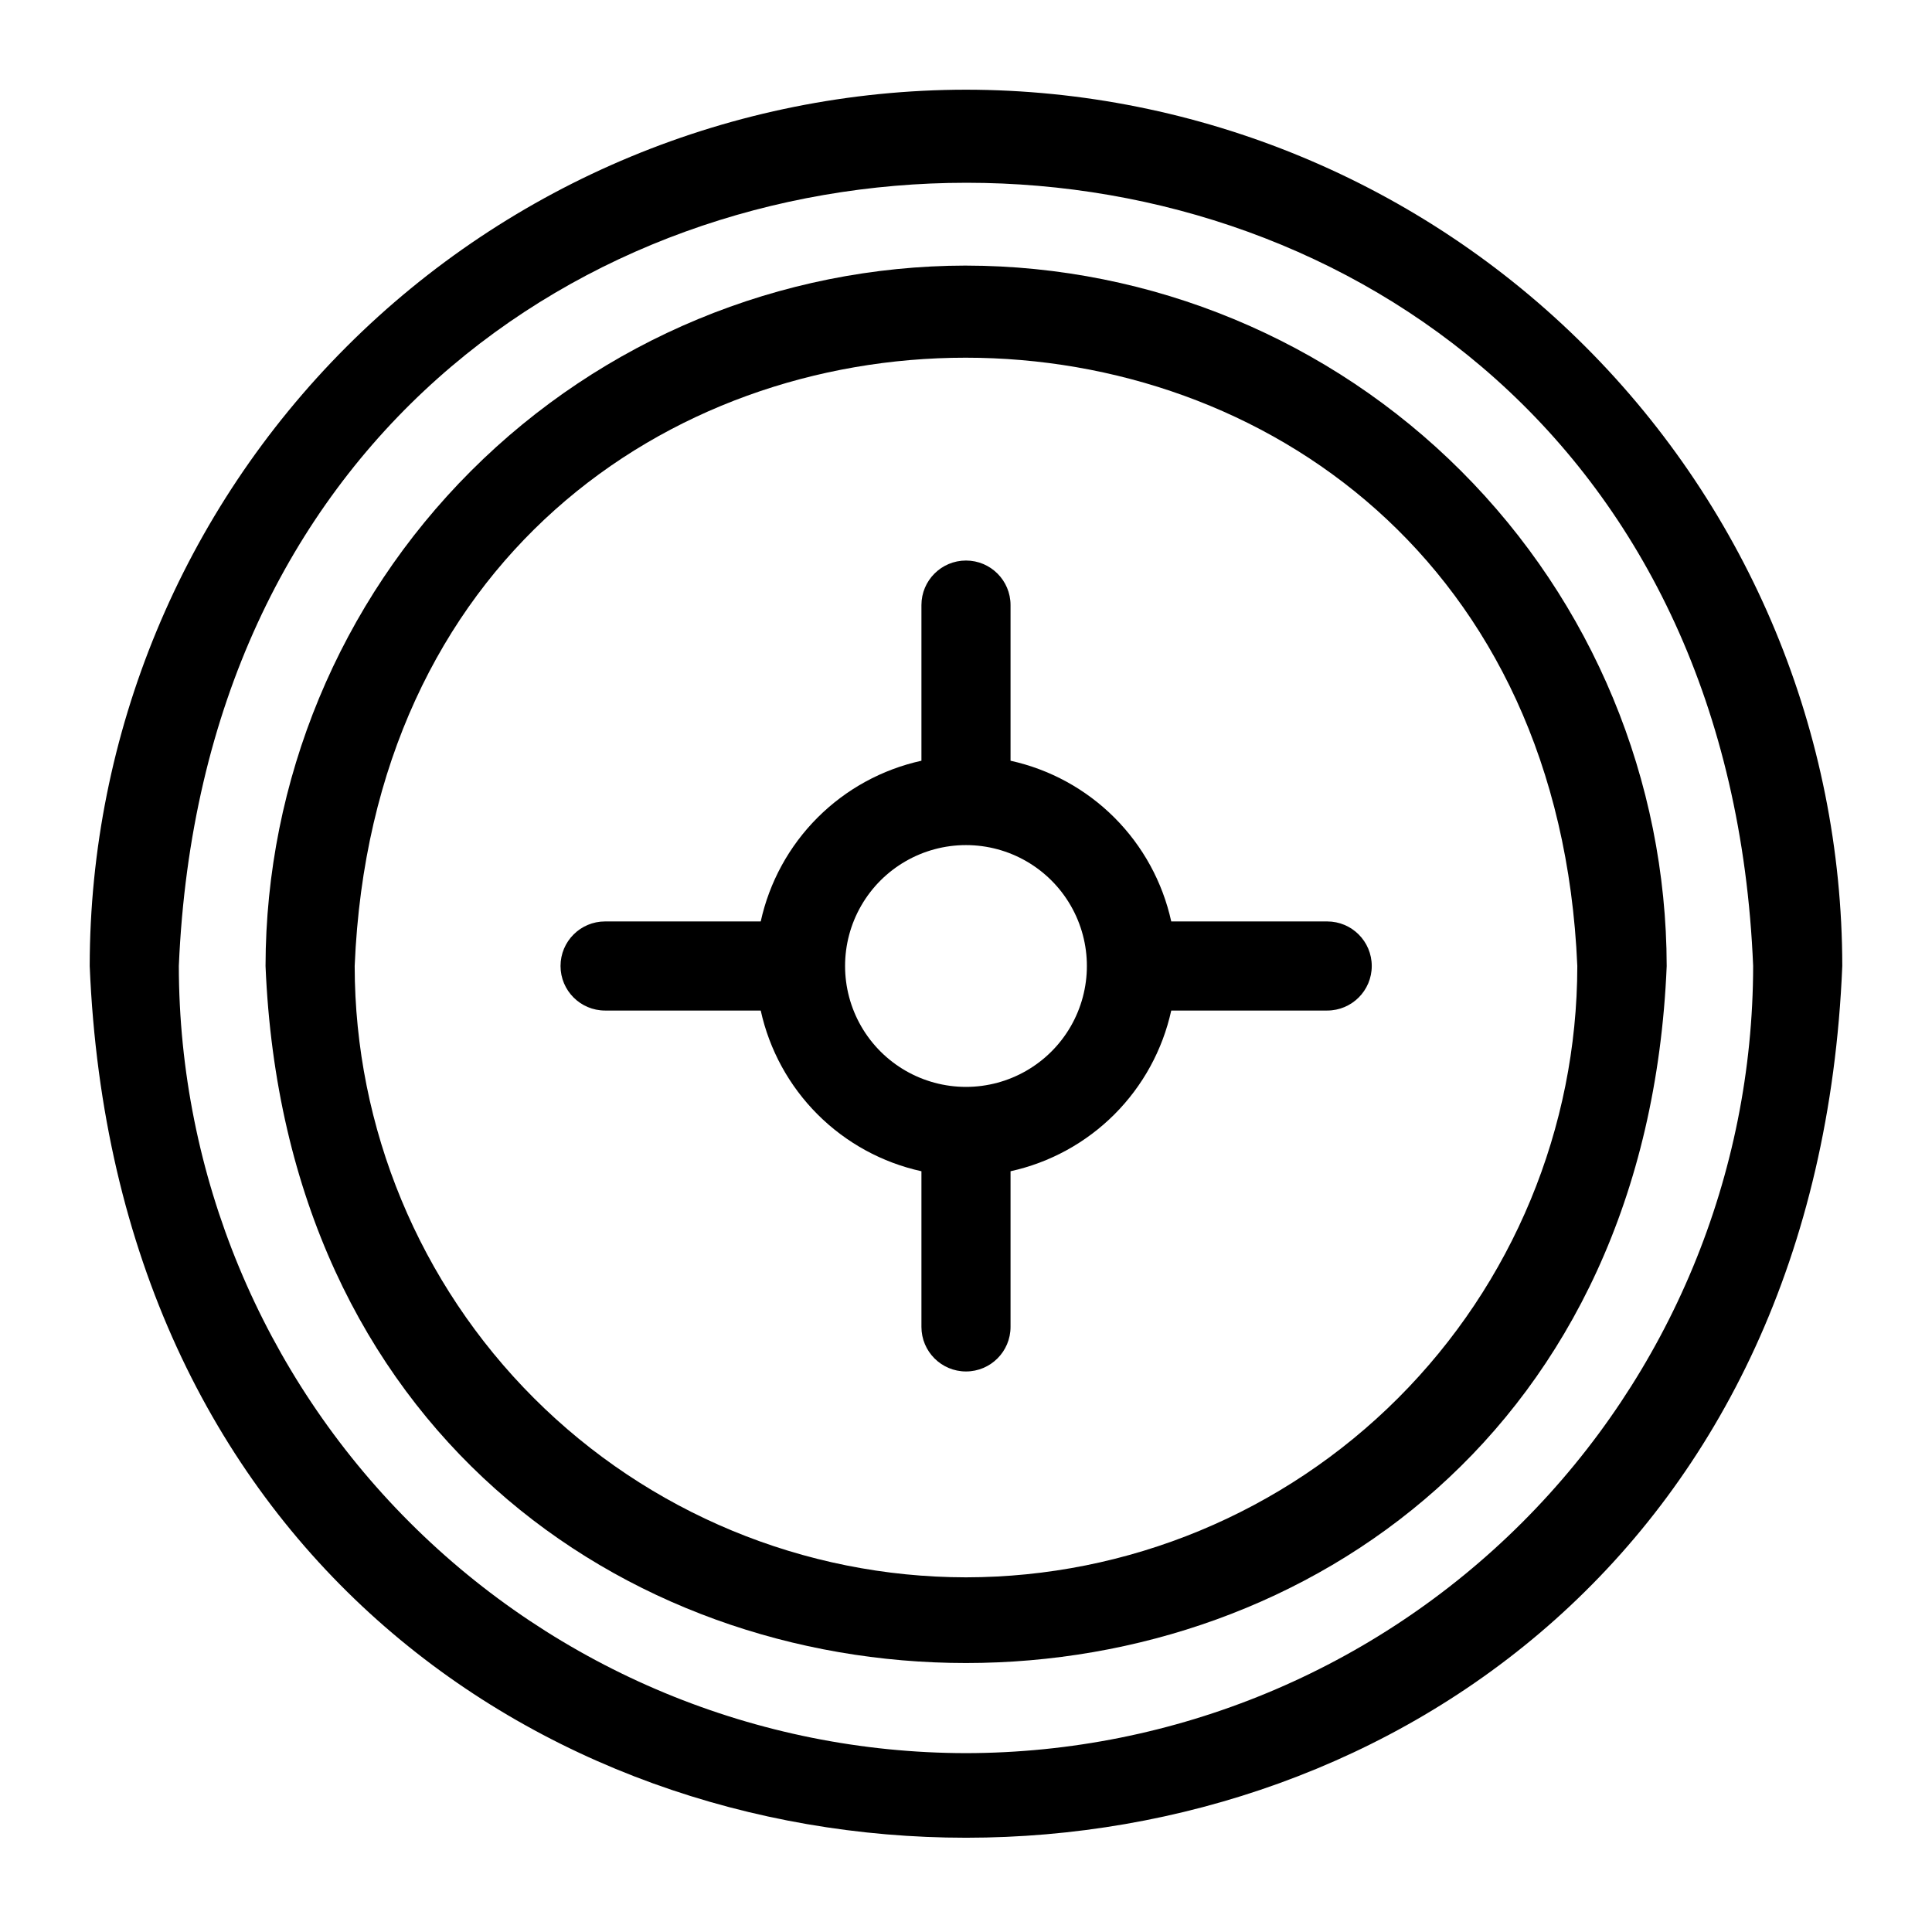
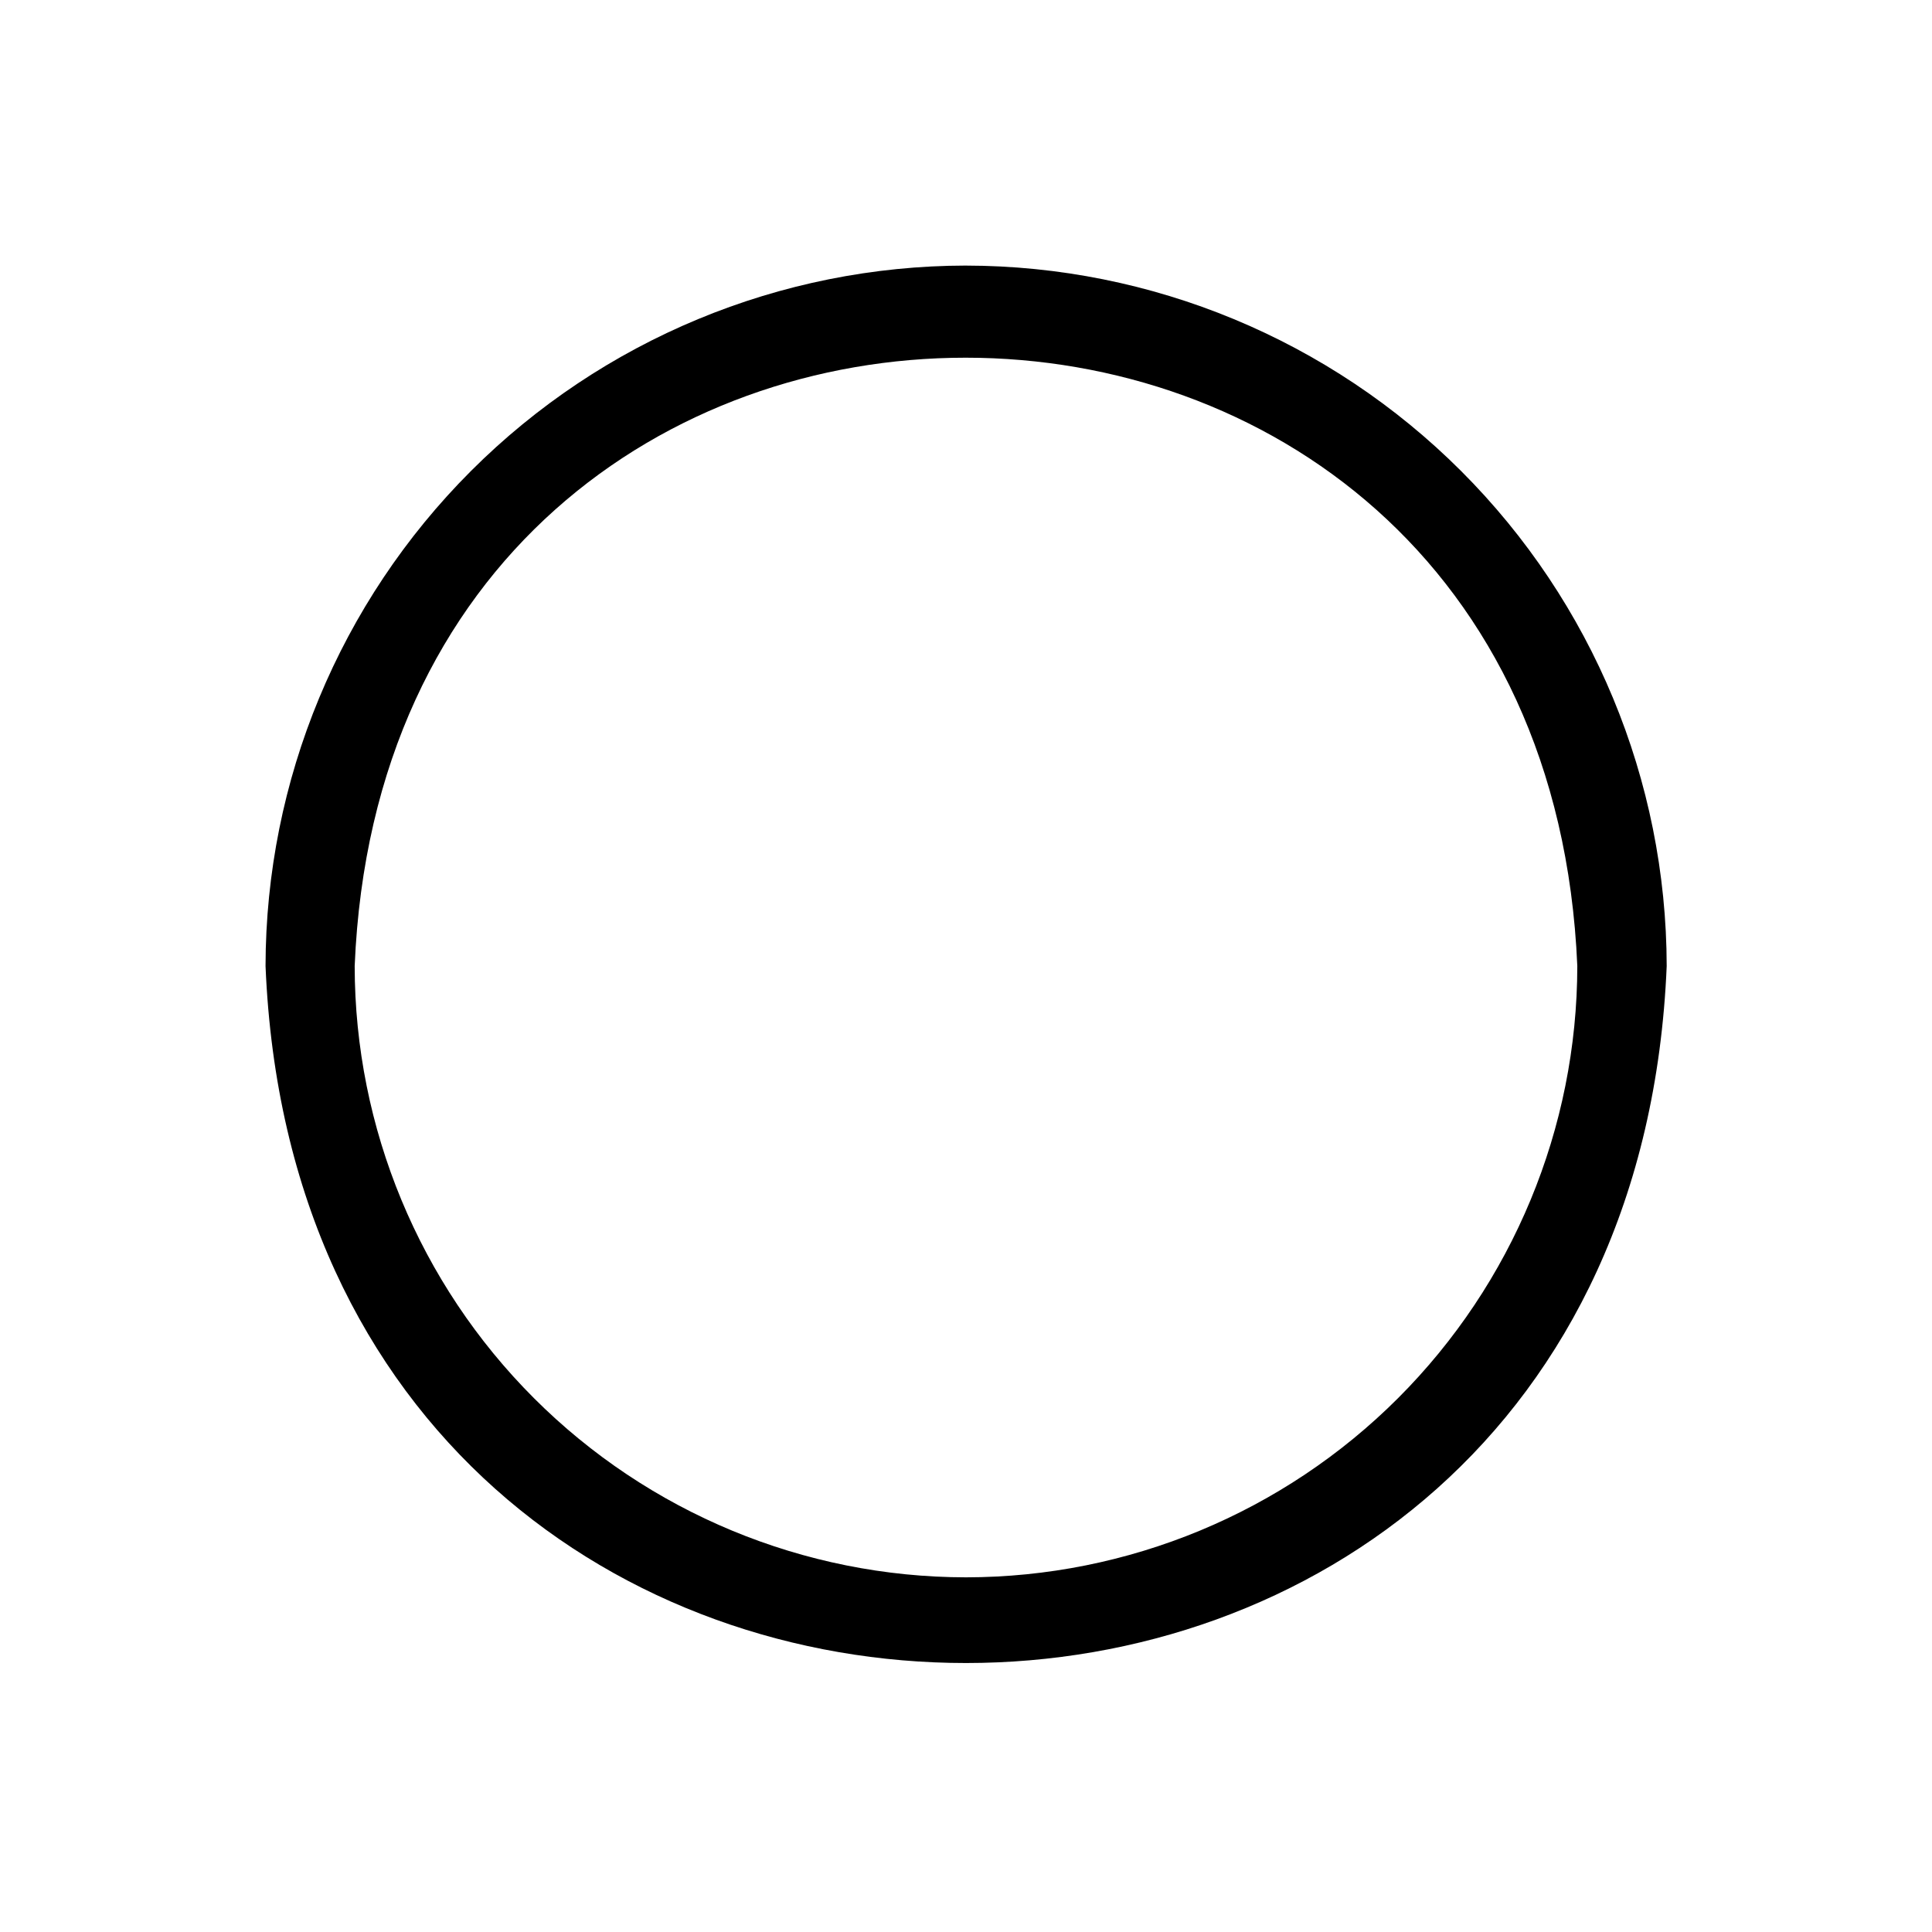
<svg xmlns="http://www.w3.org/2000/svg" fill="#000000" width="800px" height="800px" version="1.1" viewBox="144 144 512 512">
  <g>
-     <path d="m400 167.77c-61.57 0.062-120.6 24.551-164.14 68.086-43.535 43.539-68.023 102.57-68.086 164.14 12.754 308.11 451.78 307.95 464.45 0-0.062-61.57-24.547-120.6-68.086-164.14-43.535-43.535-102.57-68.023-164.14-68.086zm0 440.83c-55.309-0.062-108.33-22.059-147.44-61.168s-61.105-92.133-61.168-147.44c11.809-276.78 405.8-276.7 417.21 0-0.062 55.305-22.059 108.33-61.168 147.44s-92.133 61.105-147.44 61.168z" />
    <path d="m400 214.38c-49.211 0.062-96.391 19.641-131.19 54.438s-54.375 81.977-54.438 131.19c10.156 246.32 361.09 246.24 371.32 0-0.082-49.219-19.676-96.398-54.488-131.19-34.809-34.797-81.996-54.371-131.21-54.434zm0 347.63c-42.957-0.039-84.137-17.121-114.51-47.496-30.371-30.371-47.453-71.555-47.496-114.51 8.895-214.98 314.88-214.91 324.01 0-0.039 42.953-17.121 84.137-47.496 114.51-30.371 30.375-71.555 47.457-114.51 47.496z" />
-     <path d="m495.72 388.19h-41.328c-2.293-10.426-7.519-19.977-15.066-27.523s-17.098-12.773-27.523-15.066v-41.25c0-6.519-5.285-11.805-11.805-11.805-6.523 0-11.809 5.285-11.809 11.805v41.25c-10.426 2.293-19.977 7.519-27.523 15.066s-12.773 17.098-15.066 27.523h-41.25c-6.519 0-11.805 5.285-11.805 11.809 0 6.519 5.285 11.805 11.805 11.805h41.25c2.293 10.426 7.519 19.977 15.066 27.523s17.098 12.773 27.523 15.066v41.25c0 6.519 5.285 11.809 11.809 11.809 6.519 0 11.805-5.289 11.805-11.809v-41.25c10.426-2.293 19.977-7.519 27.523-15.066s12.773-17.098 15.066-27.523h41.328c6.519 0 11.809-5.285 11.809-11.805 0-6.523-5.289-11.809-11.809-11.809zm-95.723 43.848c-11.449 0-22.023-6.109-27.75-16.02-5.723-9.914-5.723-22.129 0-32.039 5.727-9.914 16.301-16.02 27.75-16.02 11.445 0 22.023 6.106 27.746 16.02 5.723 9.91 5.723 22.125 0 32.039-5.723 9.91-16.301 16.02-27.746 16.02z" />
  </g>
</svg>